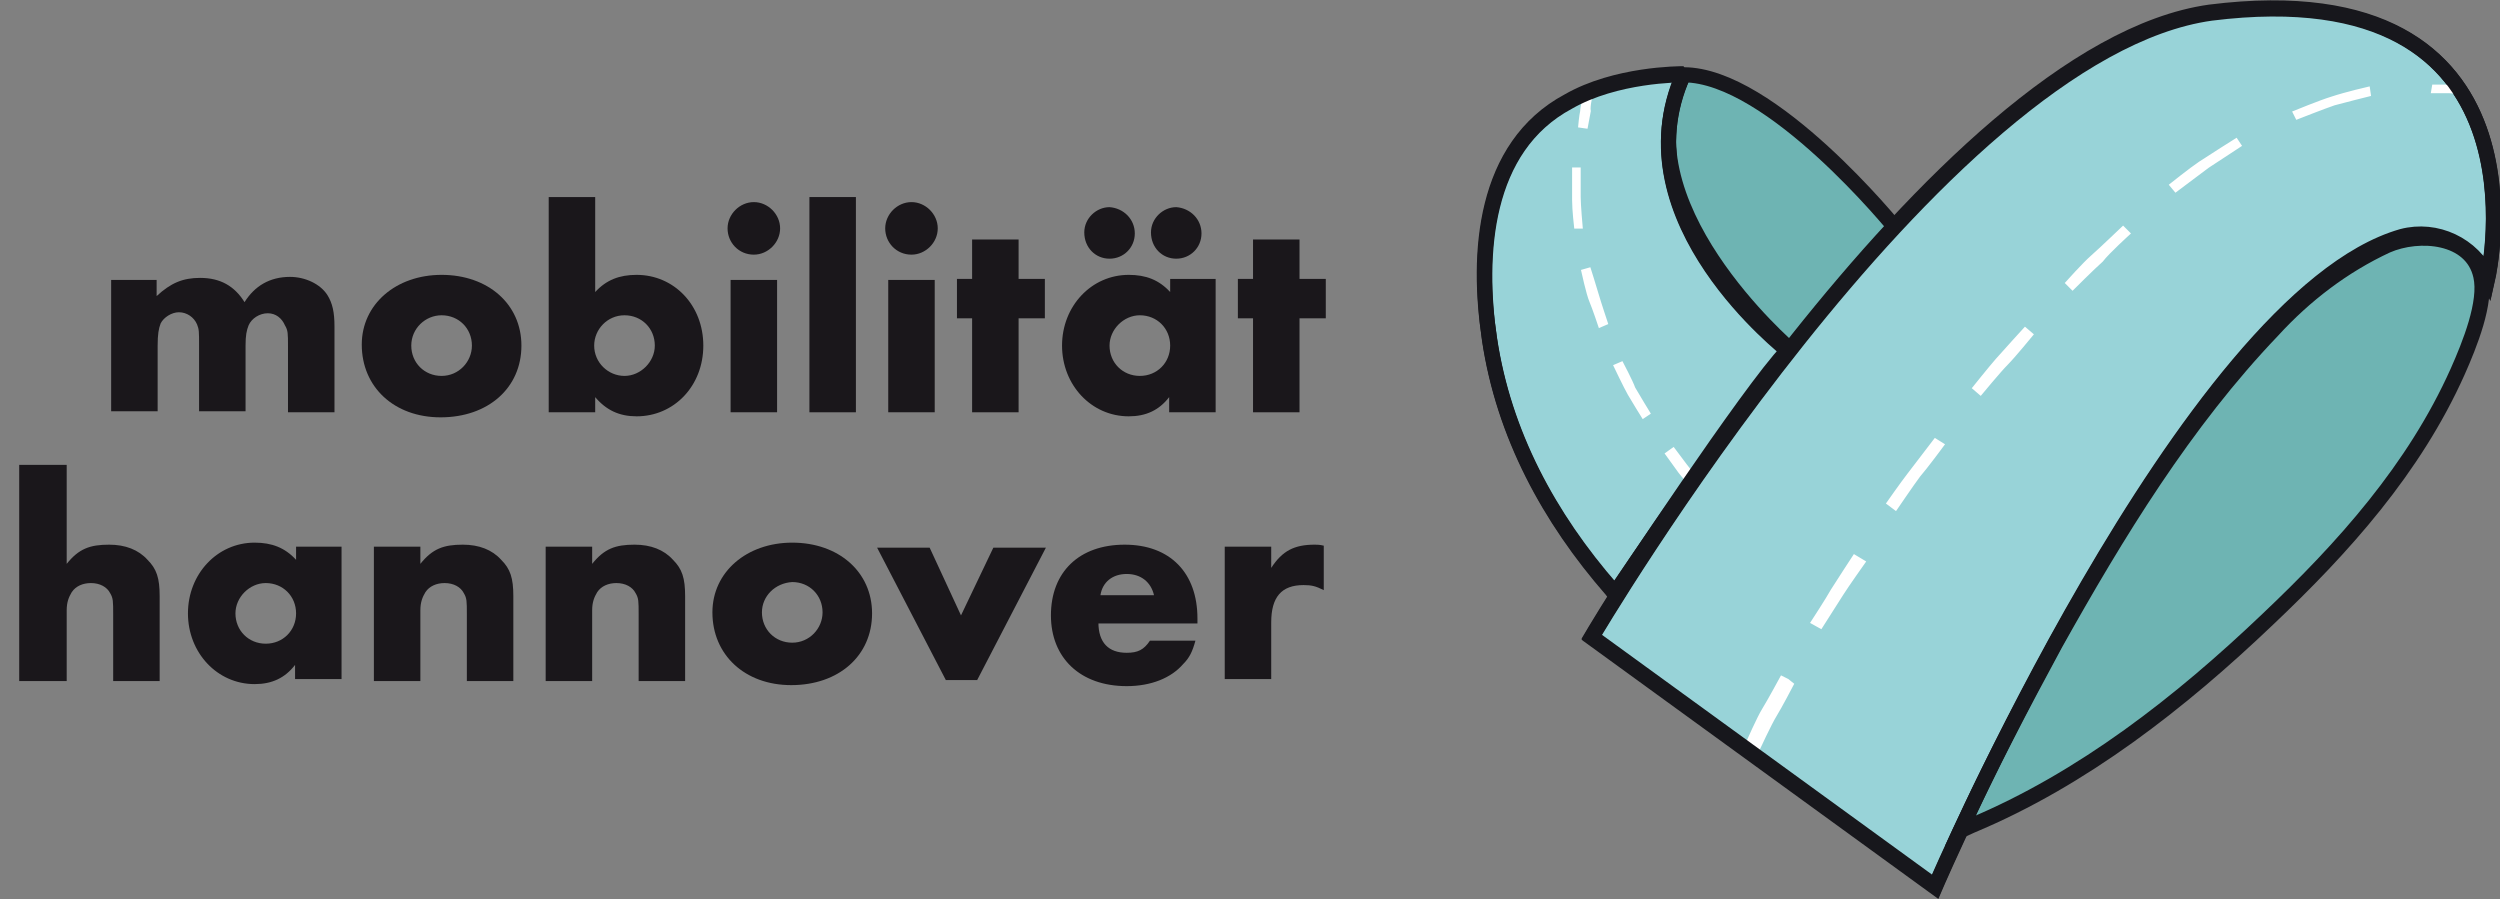
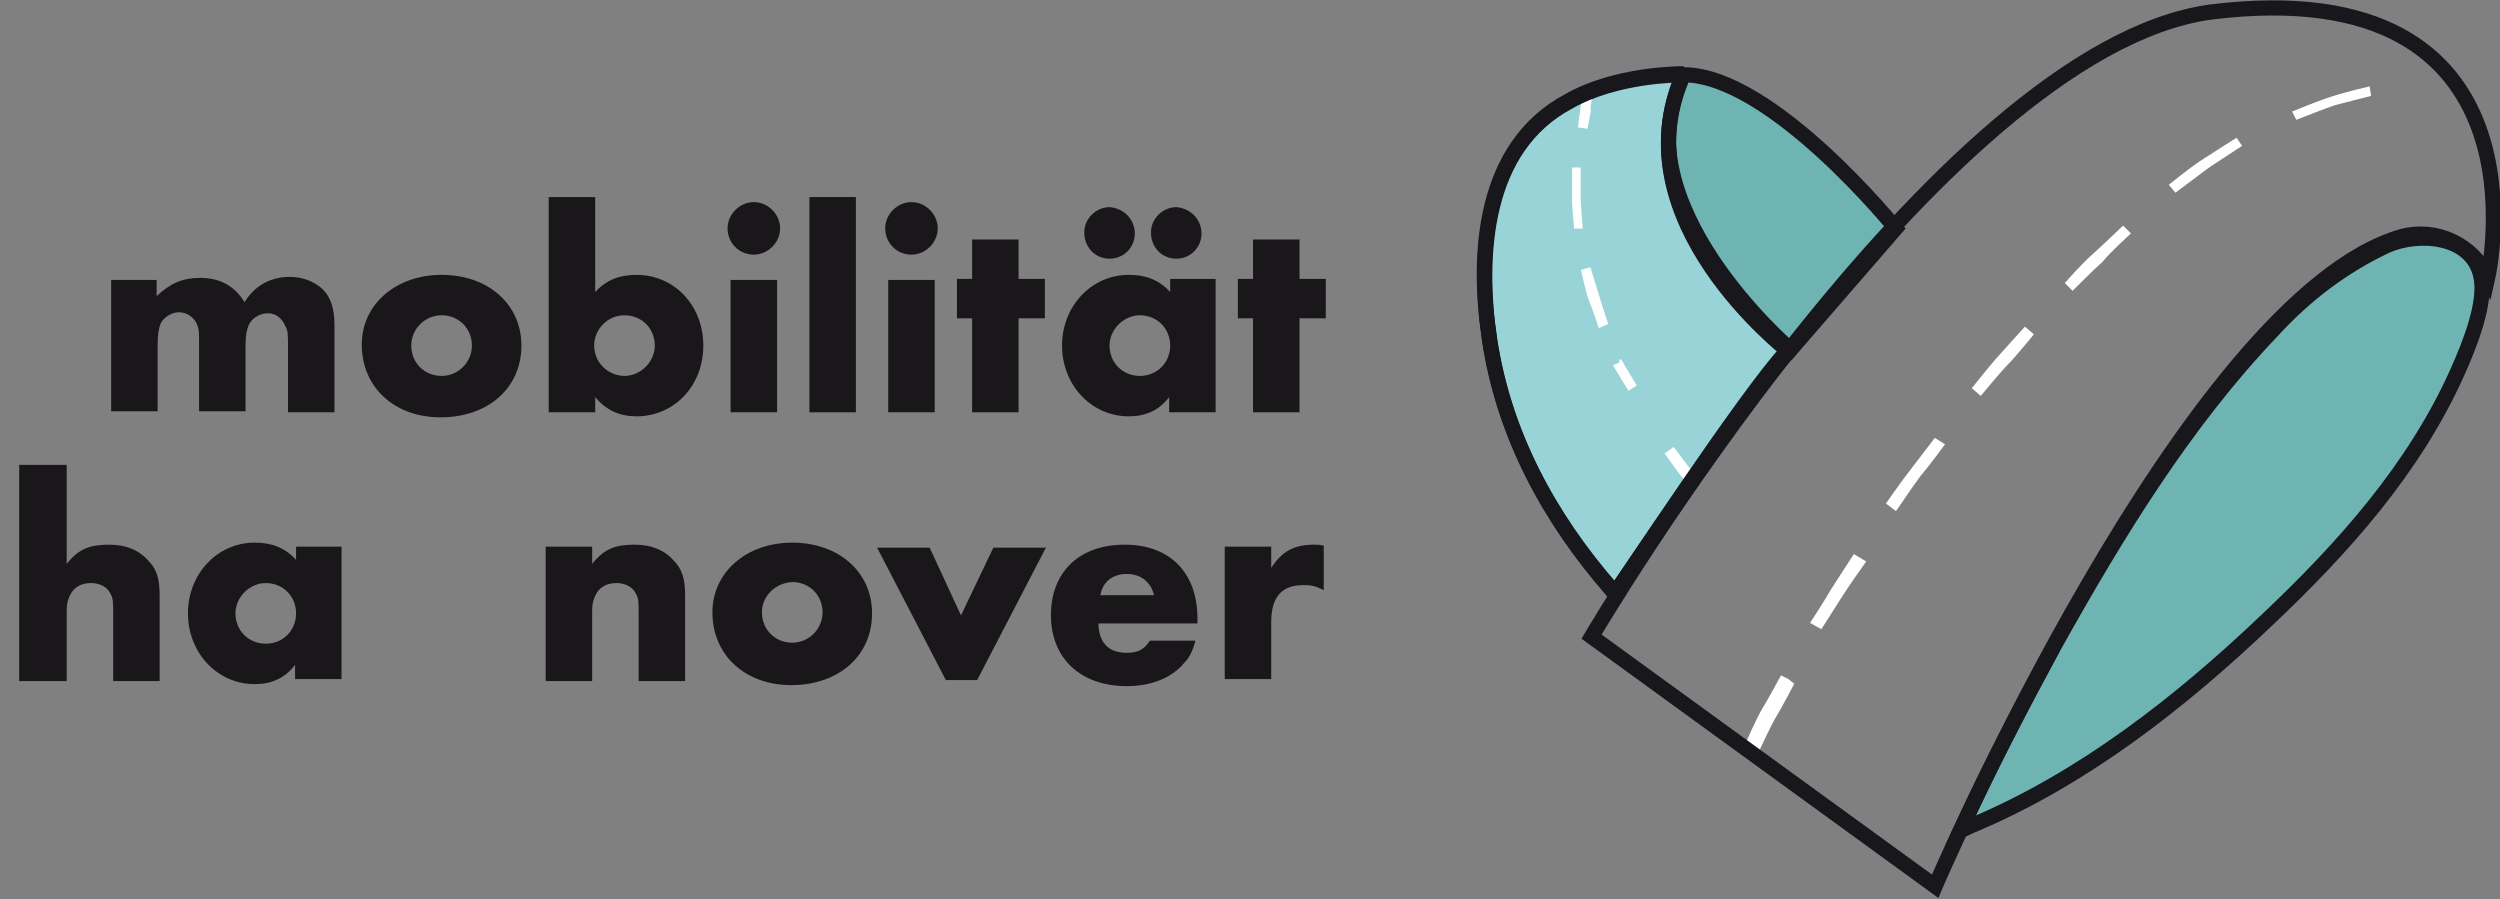
<svg xmlns="http://www.w3.org/2000/svg" version="1.1" id="Ebene_1" x="0px" y="0px" viewBox="0 0 247.4 89" style="enable-background:new 0 0 247.4 89;" xml:space="preserve">
  <rect x="0" y="0" width="247.4" height="89" fill="#808080" stroke="none" />
  <style type="text/css">
	.st0{fill:#6EB4B3;stroke:#17171C;stroke-width:1.5;stroke-linecap:square;stroke-miterlimit:10;}
	.st1{fill:#98D3D8;stroke:#17171C;stroke-width:1.5;stroke-linecap:square;stroke-linejoin:bevel;}
	.st2{fill:#98D3D8;stroke:#17171C;stroke-width:1.5;stroke-linecap:square;stroke-miterlimit:10;}
	.st3{fill:#FFFFFF;stroke:#FFFFFF;stroke-width:0.25;stroke-miterlimit:10;}
	.st4{fill:none;stroke:#17171C;stroke-width:1.5;stroke-linecap:square;stroke-miterlimit:10;}
	.st5{fill:none;stroke:#17171C;stroke-width:1.5;stroke-linecap:square;stroke-linejoin:bevel;}
	.st6{enable-background:new    ;}
	.st7{fill:#1A171B;}
</style>
  <path class="st0" d="M187.6,22.6l-10.4,12c0,0-17.2-14.7-10.6-27.2C175.3,7.4,187.6,22.6,187.6,22.6z" />
  <path class="st1" d="M166.6,7.3c-0.4,0-6.7,0-11.4,2.7c-8.4,4.5-9.1,15.1-7.8,23.5c1.4,9.4,5.9,17.7,12.1,24.8l0.3,0.4  c0,0,13.6-20.1,17.3-24C177.1,34.8,160.1,21.7,166.6,7.3z" />
-   <path class="st2" d="M157.5,63.1l34,24.7c0,0,25-58.2,46.2-64.3c3.4-0.9,7,0.8,8.5,4c0,0,6.9-30.5-27.4-26.2  C191.6,5.1,157.5,63.1,157.5,63.1z" />
  <path class="st0" d="M194,82.2c2.9-6.3,6.1-12.4,9.4-18.5c6.1-10.9,12.8-21.9,21.5-31c3.2-3.5,7-6.4,11.3-8.4c3.2-1.4,8.4-1,9.3,3  c0.6,2.6-1.1,6.8-2.3,9.5c-4.3,9.6-11.3,17.4-18.8,24.5c-8.6,8.2-18.3,15.8-29.3,20.4L194,82.2z" />
  <path class="st3" d="M177.4,67.7l-0.5-0.4l-0.6-0.3c0,0-1.3,2.4-1.8,3.2s-1.6,3.3-1.6,3.3l1.1,0.7c0,0,1.2-2.6,1.7-3.4  S177.4,67.7,177.4,67.7z" />
  <path class="st3" d="M184.5,55.6l-1-0.6c0,0-1.7,2.6-2.2,3.4c-0.5,0.9-2,3.2-2,3.2l0.9,0.5c0,0,1.6-2.5,2.1-3.3  S184.5,55.6,184.5,55.6z" />
  <path class="st3" d="M192.3,44l-0.8-0.5c0,0-1.9,2.5-2.6,3.4s-2.1,2.9-2.1,2.9l0.8,0.6c0,0,1.7-2.5,2.3-3.3  C190.6,46.3,192.3,44,192.3,44z" />
-   <path class="st3" d="M160.5,35.9l-0.7,0.3c0,0,1,2.1,1.4,2.8c0.4,0.7,1.4,2.3,1.4,2.3l0.6-0.4c0,0-1.1-1.8-1.5-2.5  C161.5,37.8,160.5,35.9,160.5,35.9z" />
+   <path class="st3" d="M160.5,35.9l-0.7,0.3c0.4,0.7,1.4,2.3,1.4,2.3l0.6-0.4c0,0-1.1-1.8-1.5-2.5  C161.5,37.8,160.5,35.9,160.5,35.9z" />
  <path class="st3" d="M165.6,44.4l-0.7,0.5c0,0,1,1.4,1.3,1.8c0.3,0.4,1.1,1.3,1.1,1.3l0.6-0.6c0,0-0.8-1-1.1-1.4L165.6,44.4z" />
  <path class="st3" d="M157.3,26.6l-0.7,0.2c0,0,0.5,2.3,0.8,3s0.9,2.5,0.9,2.5l0.7-0.3c0,0-0.7-2.1-0.9-2.8S157.3,26.6,157.3,26.6z" />
  <path class="st3" d="M156.3,16.7l-0.6,0c0,0,0,2.1,0,3.1s0.2,2.7,0.2,2.7h0.6c0,0-0.2-2.2-0.2-3S156.3,16.7,156.3,16.7z" />
  <path class="st3" d="M157.5,9.4l-0.7,0c0,0-0.3,1.2-0.3,1.6c-0.1,0.4-0.2,1.5-0.2,1.5l0.7,0.1l0.3-1.6  C157.2,10.5,157.5,9.4,157.5,9.4z" />
  <path class="st3" d="M201.1,33.1l-0.7-0.6c0,0-2.1,2.3-2.8,3.1c-0.7,0.8-2.3,2.8-2.3,2.8L196,39c0,0,1.9-2.3,2.6-3  S201.1,33.1,201.1,33.1z" />
  <path class="st3" d="M210.7,23.1l-0.6-0.6c0,0-2.3,2.2-3.1,2.9c-0.8,0.7-2.5,2.6-2.5,2.6l0.6,0.6c0,0,2.1-2.1,2.9-2.8  C208.6,25,210.7,23.1,210.7,23.1z" />
  <path class="st3" d="M221.7,14.4l-0.4-0.6c0,0-2.7,1.7-3.6,2.3c-0.9,0.6-2.9,2.2-2.9,2.2l0.5,0.6c0,0,2.4-1.8,3.2-2.4  C219.4,15.9,221.7,14.4,221.7,14.4z" />
  <path class="st3" d="M234.5,9.4l-0.1-0.7c0,0-2.2,0.5-3.7,1c-1,0.3-3.7,1.4-3.7,1.4l0.3,0.6c0,0,2.8-1.1,3.7-1.4  C231.7,10.1,234.5,9.4,234.5,9.4z" />
-   <path class="st3" d="M243.8,9.3l-0.1-0.7c0,0-1.1-0.1-1.5-0.1h-1.4l-0.1,0.6c0,0,1.2,0,1.7,0C242.8,9.1,243.8,9.3,243.8,9.3z" />
  <path class="st4" d="M157.5,63l34,24.7c0,0,25-58.2,46.2-64.3c3.4-0.9,7,0.8,8.5,4c0,0,6.8-30.5-27.5-26.2  C191.6,5,157.5,63,157.5,63z" />
  <path class="st5" d="M166.6,7.4c-0.4,0-6.7,0-11.4,2.7c-8.4,4.5-9,15.1-7.8,23.5c1.4,9.4,5.9,17.7,12.1,24.8l0.3,0.4  c0,0,13.4-20.3,17.1-24.1C177,34.7,160.1,21.8,166.6,7.4z" />
  <g class="st6">
    <path class="st7" d="M15.5,27.7v1.6c1.4-1.3,2.6-1.8,4.3-1.8c2,0,3.4,0.8,4.4,2.4c1-1.6,2.5-2.5,4.5-2.5c1.5,0,3,0.7,3.7,1.8   c0.5,0.8,0.7,1.7,0.7,3.1v8.5h-4.6v-6.5c0-1.3,0-1.6-0.3-2.1c-0.3-0.7-0.9-1.2-1.7-1.2c-0.8,0-1.6,0.5-1.9,1.2   c-0.2,0.5-0.3,1-0.3,2v6.5h-4.6v-6.5c0-1.4,0-1.6-0.2-2.1c-0.3-0.7-1-1.2-1.8-1.2c-0.7,0-1.5,0.5-1.8,1.1c-0.2,0.5-0.3,1.1-0.3,2.2   v6.5h-4.6V27.7H15.5z" />
    <path class="st7" d="M51.6,34.2c0,4.2-3.3,7.1-8,7.1c-4.6,0-7.8-3-7.8-7.2c0-4,3.4-6.9,7.9-6.9C48.3,27.2,51.6,30.1,51.6,34.2z    M40.7,34.2c0,1.7,1.3,3,3,3c1.7,0,3-1.4,3-3c0-1.7-1.3-3-3-3C42.1,31.2,40.7,32.5,40.7,34.2z" />
    <path class="st7" d="M58.9,28.9c1.1-1.2,2.4-1.7,4.1-1.7c3.7,0,6.6,3,6.6,7c0,4-2.9,7-6.6,7c-1.7,0-3-0.6-4.1-1.9v1.5h-4.6V19.5   h4.6V28.9z M58.8,34.2c0,1.7,1.4,3,3,3c1.6,0,3-1.4,3-3c0-1.7-1.3-3-3-3C60.1,31.2,58.8,32.6,58.8,34.2z" />
    <path class="st7" d="M77.2,22.6c0,1.4-1.2,2.6-2.6,2.6c-1.5,0-2.6-1.2-2.6-2.6c0-1.4,1.2-2.6,2.6-2.6C76,20,77.2,21.2,77.2,22.6z    M76.9,40.8h-4.6V27.7h4.6V40.8z" />
    <path class="st7" d="M84.7,40.8h-4.6V19.5h4.6V40.8z" />
    <path class="st7" d="M92.8,22.6c0,1.4-1.2,2.6-2.6,2.6c-1.5,0-2.6-1.2-2.6-2.6c0-1.4,1.2-2.6,2.6-2.6C91.6,20,92.8,21.2,92.8,22.6z    M92.5,40.8h-4.6V27.7h4.6V40.8z" />
  </g>
  <g class="st6">
    <path class="st7" d="M100.8,40.8h-4.6v-9.3h-1.5v-3.9h1.5v-3.9h4.6v3.9h2.6v3.9h-2.6V40.8z" />
  </g>
  <g class="st6">
    <path class="st7" d="M120.3,27.7v13.1h-4.6v-1.5c-1,1.3-2.3,1.9-4,1.9c-3.7,0-6.6-3.1-6.6-7c0-3.9,2.9-7,6.6-7c1.7,0,3,0.5,4.1,1.7   v-1.3H120.3z M112.3,23.1c0,1.4-1.1,2.5-2.5,2.5c-1.4,0-2.5-1.1-2.5-2.6c0-1.4,1.2-2.5,2.5-2.5C111.2,20.6,112.3,21.7,112.3,23.1z    M109.8,34.2c0,1.7,1.3,3,3,3s3-1.3,3-3c0-1.7-1.3-3-3-3C111.2,31.2,109.8,32.6,109.8,34.2z M118.9,23.1c0,1.4-1.1,2.5-2.5,2.5   c-1.4,0-2.5-1.1-2.5-2.6c0-1.4,1.2-2.5,2.5-2.5C117.8,20.6,118.9,21.7,118.9,23.1z" />
    <path class="st7" d="M128.7,40.8H124v-9.3h-1.5v-3.9h1.5v-3.9h4.6v3.9h2.6v3.9h-2.6V40.8z" />
  </g>
  <g class="st6">
    <path class="st7" d="M6.6,46v9.8c1.2-1.5,2.3-1.9,4.2-1.9c1.6,0,2.9,0.5,3.8,1.5c0.9,0.9,1.2,1.8,1.2,3.6v8.4h-4.6v-6.6   c0-1.3,0-1.6-0.3-2.1c-0.3-0.6-1-1-1.9-1c-0.8,0-1.5,0.3-1.9,0.9c-0.3,0.5-0.5,1-0.5,1.8v7H1.9V46H6.6z" />
    <path class="st7" d="M33.8,54.1v13.1h-4.6v-1.4c-1,1.3-2.3,1.9-4,1.9c-3.7,0-6.6-3.1-6.6-7c0-3.9,2.9-7,6.6-7c1.7,0,3,0.5,4.1,1.7   v-1.3H33.8z M23.3,60.7c0,1.7,1.3,3,3,3s3-1.3,3-3c0-1.7-1.3-3-3-3C24.7,57.7,23.3,59.1,23.3,60.7z" />
-     <path class="st7" d="M41.6,54.1v1.7c1.2-1.5,2.3-1.9,4.2-1.9c1.6,0,2.9,0.5,3.8,1.5c0.9,0.9,1.2,1.8,1.2,3.6v8.4h-4.6v-6.6   c0-1.3,0-1.6-0.3-2.1c-0.3-0.6-1-1-1.9-1c-0.8,0-1.5,0.3-1.9,0.9c-0.3,0.5-0.5,1-0.5,1.8v7h-4.6V54.1H41.6z" />
    <path class="st7" d="M58.6,54.1v1.7c1.2-1.5,2.3-1.9,4.2-1.9c1.6,0,2.9,0.5,3.8,1.5c0.9,0.9,1.2,1.8,1.2,3.6v8.4h-4.6v-6.6   c0-1.3,0-1.6-0.3-2.1c-0.3-0.6-1-1-1.9-1c-0.8,0-1.5,0.3-1.9,0.9c-0.3,0.5-0.5,1-0.5,1.8v7H54V54.1H58.6z" />
  </g>
  <g class="st6">
    <path class="st7" d="M86.3,60.7c0,4.2-3.3,7.1-8,7.1c-4.6,0-7.8-3-7.8-7.2c0-4,3.4-6.9,7.9-6.9C83,53.7,86.3,56.6,86.3,60.7z    M75.4,60.6c0,1.7,1.3,3,3,3c1.7,0,3-1.4,3-3c0-1.7-1.3-3-3-3C76.7,57.7,75.4,59,75.4,60.6z" />
  </g>
  <g class="st6">
    <path class="st7" d="M95.1,60.9l3.2-6.7h5.2l-6.8,13.1h-3.1l-6.8-13.1H92L95.1,60.9z" />
  </g>
  <g class="st6">
    <path class="st7" d="M108.7,61.6c0,2,1,3,2.8,3c1.1,0,1.7-0.3,2.3-1.2h4.5c-0.3,1.1-0.6,1.7-1.2,2.3c-1.2,1.4-3.2,2.2-5.6,2.2   c-4.6,0-7.5-2.8-7.5-7c0-4.3,2.8-7,7.3-7c4.5,0,7.2,2.8,7.2,7.3v0.5H108.7z M114.2,58.9c-0.3-1.3-1.3-2.1-2.7-2.1   c-1.4,0-2.4,0.8-2.6,2.1H114.2z" />
    <path class="st7" d="M125.8,54.1v2.1c1.1-1.7,2.3-2.3,4.3-2.3c0.2,0,0.5,0,0.9,0.1v4.4c-0.8-0.4-1.2-0.5-2-0.5   c-2.2,0-3.2,1.2-3.2,3.7v5.6h-4.6V54.1H125.8z" />
  </g>
</svg>